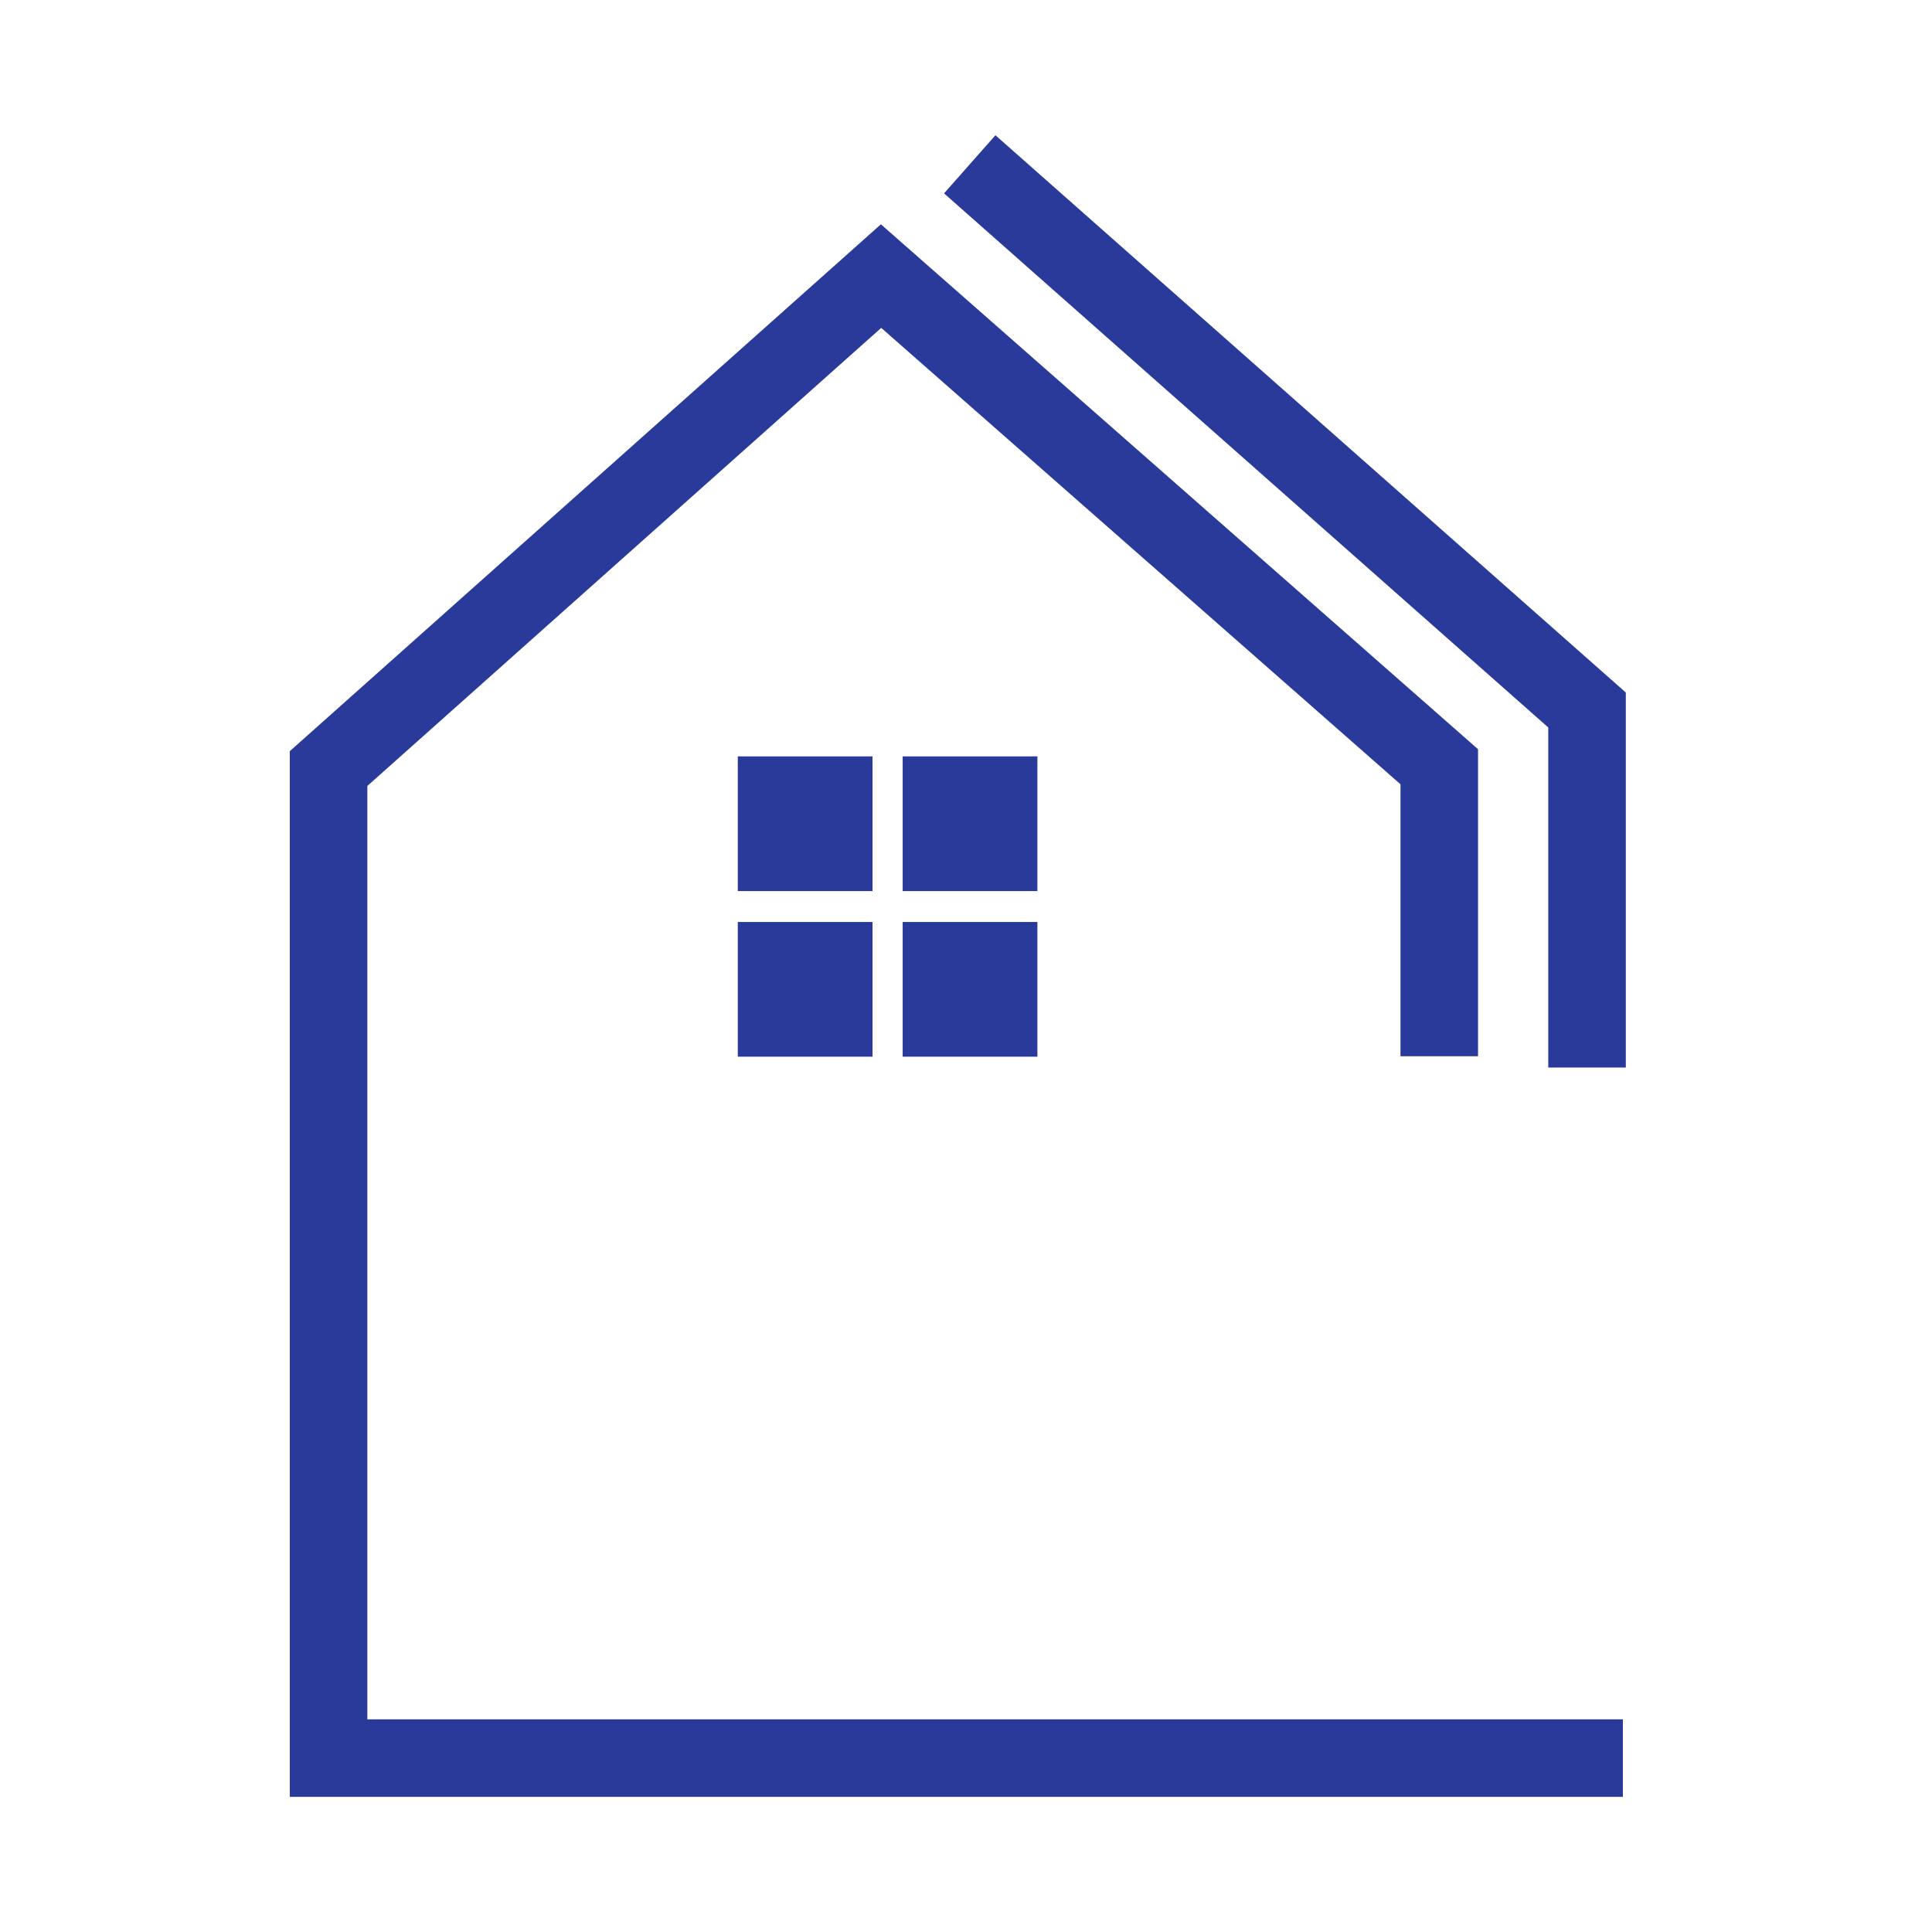
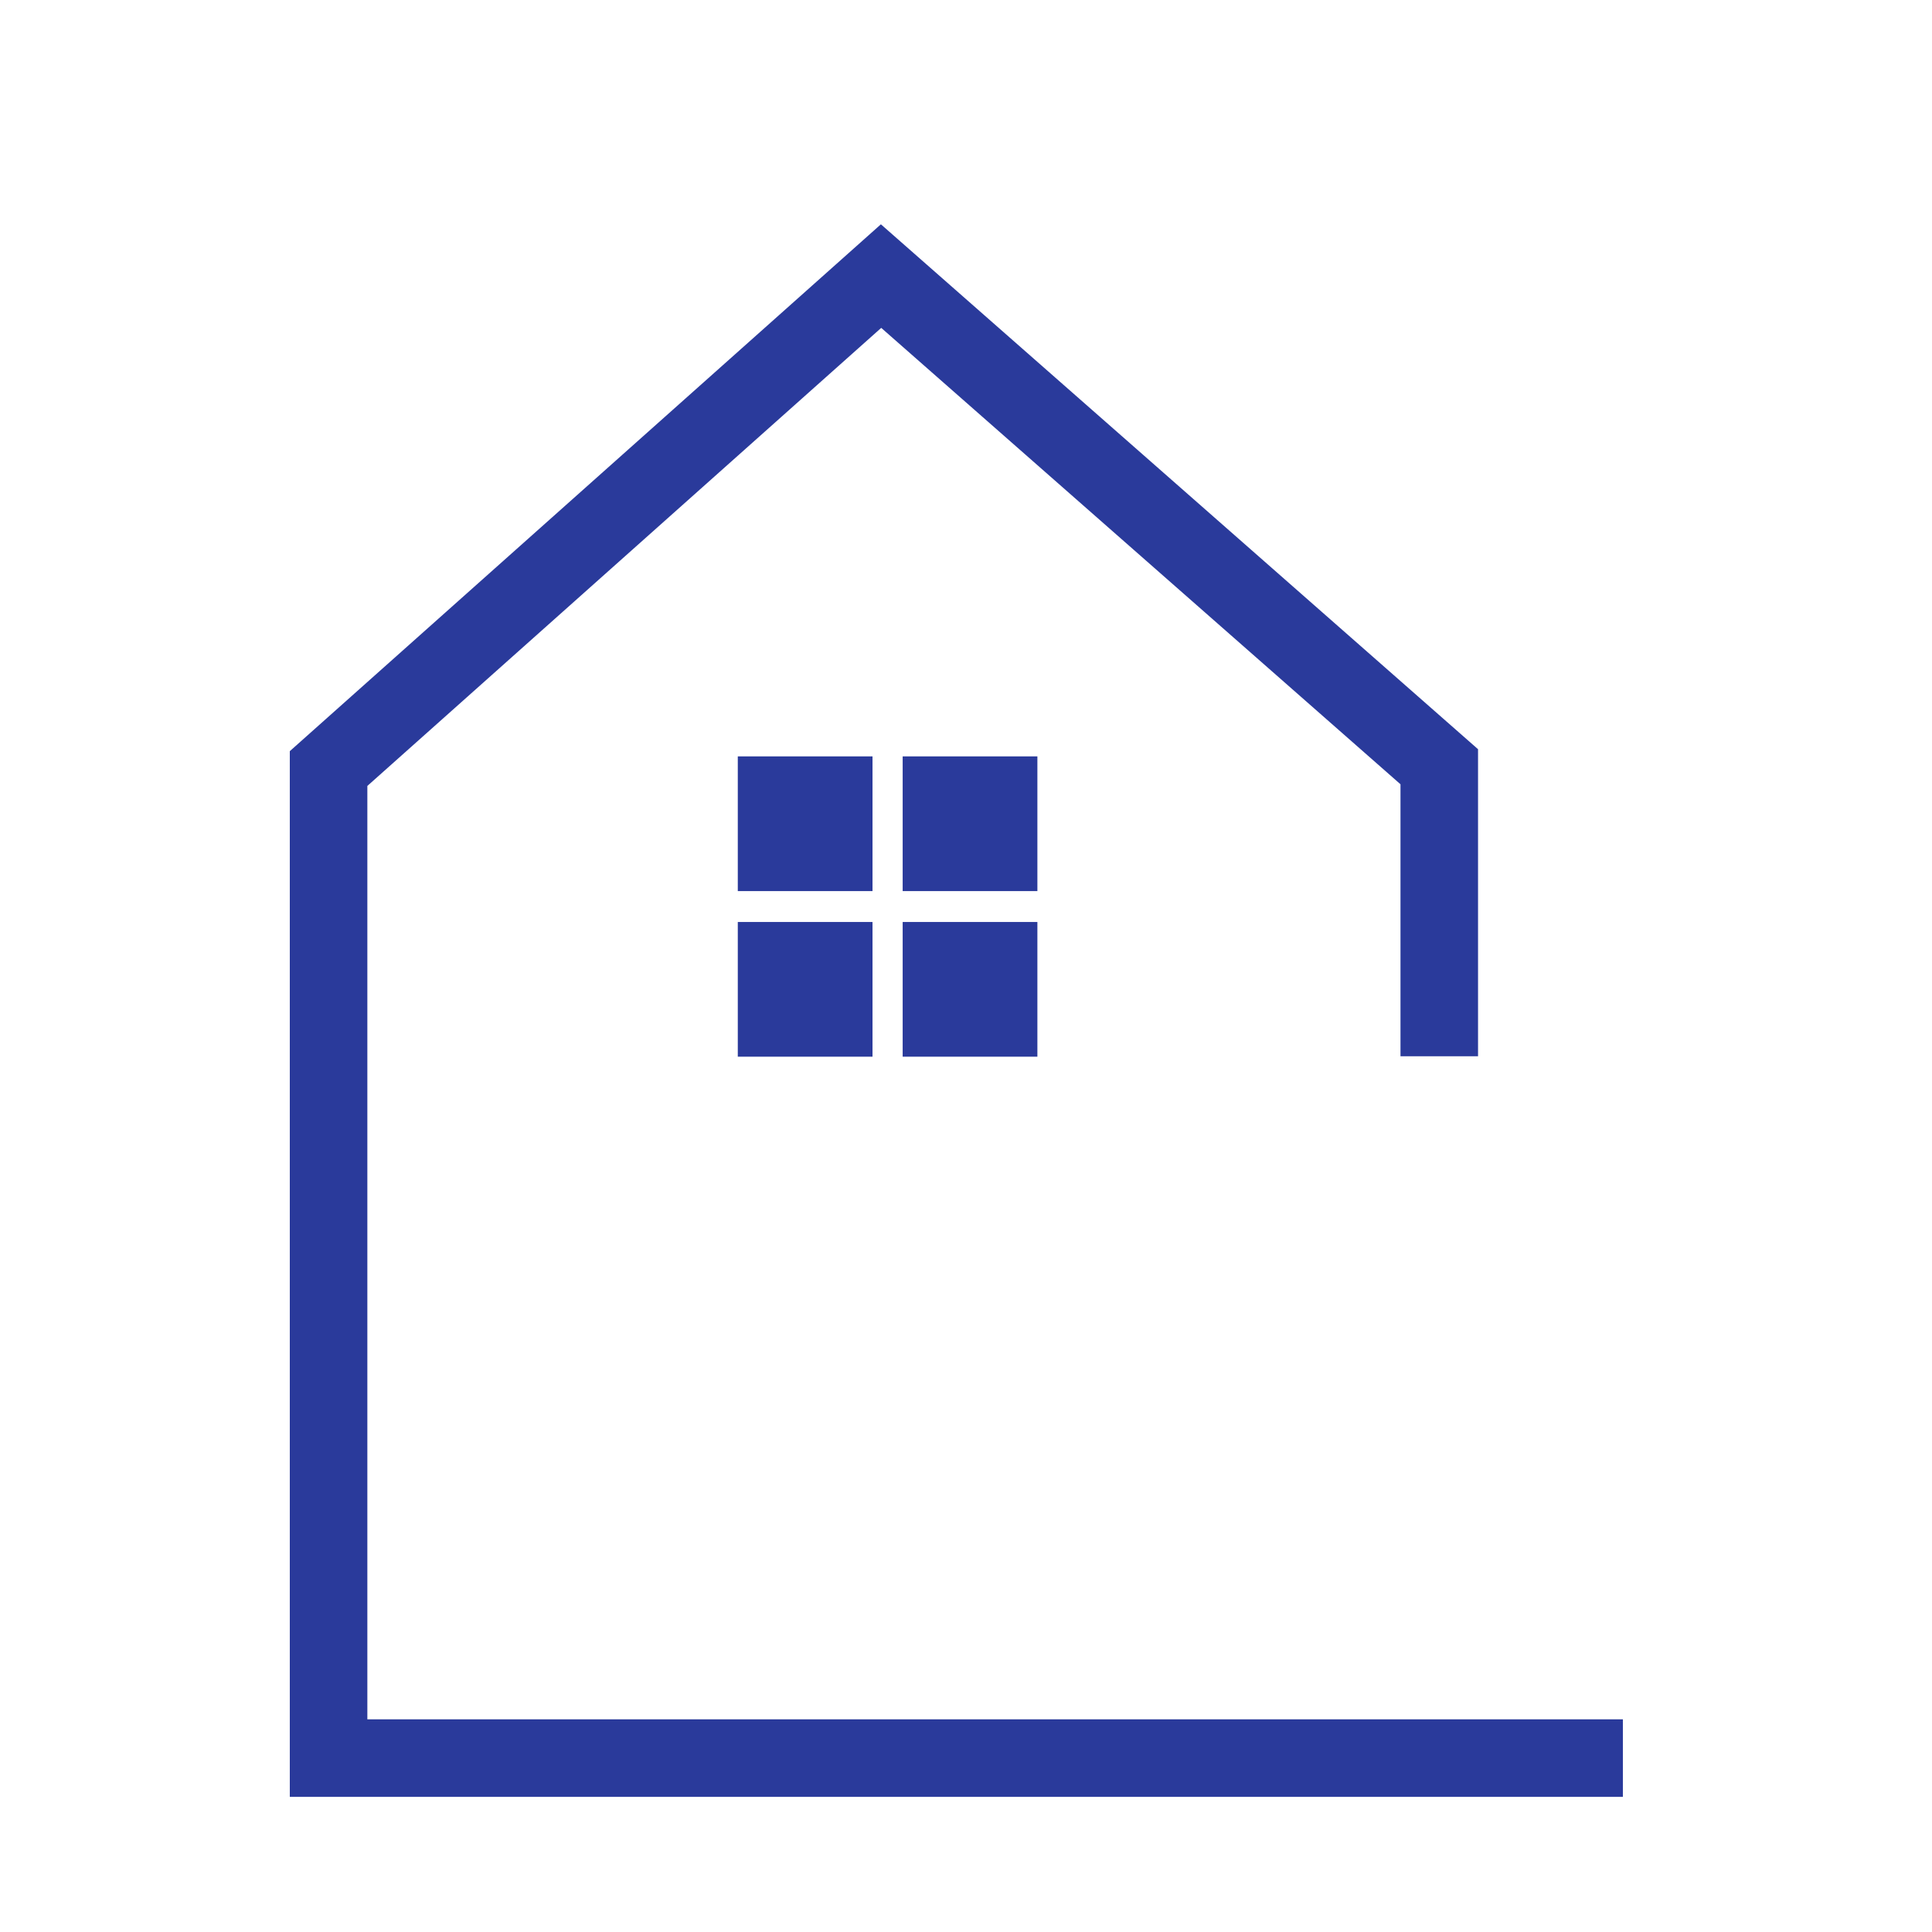
<svg xmlns="http://www.w3.org/2000/svg" width="100" height="100" viewBox="0 0 100 100" fill="none">
  <rect width="100" height="100" fill="white" />
  <path d="M84 93.005H15V38.88L45.595 11.61L76.503 38.779V54.673H72.489V40.594L45.612 16.971L19.014 40.68V88.991H84V93.005Z" fill="#2A3A9B" />
-   <path d="M84.152 55.257H80.138V37.654L48.864 10.009L51.523 7L84.152 35.845V55.257Z" fill="#2A3A9B" />
  <path d="M45.161 39.15H38.188V46.123H45.161V39.15Z" fill="#2A3A9B" />
  <path d="M53.695 39.15H46.722V46.123H53.695V39.15Z" fill="#2A3A9B" />
  <path d="M45.161 47.722H38.188V54.694H45.161V47.722Z" fill="#2A3A9B" />
  <path d="M53.695 47.722H46.722V54.694H53.695V47.722Z" fill="#2A3A9B" />
</svg>